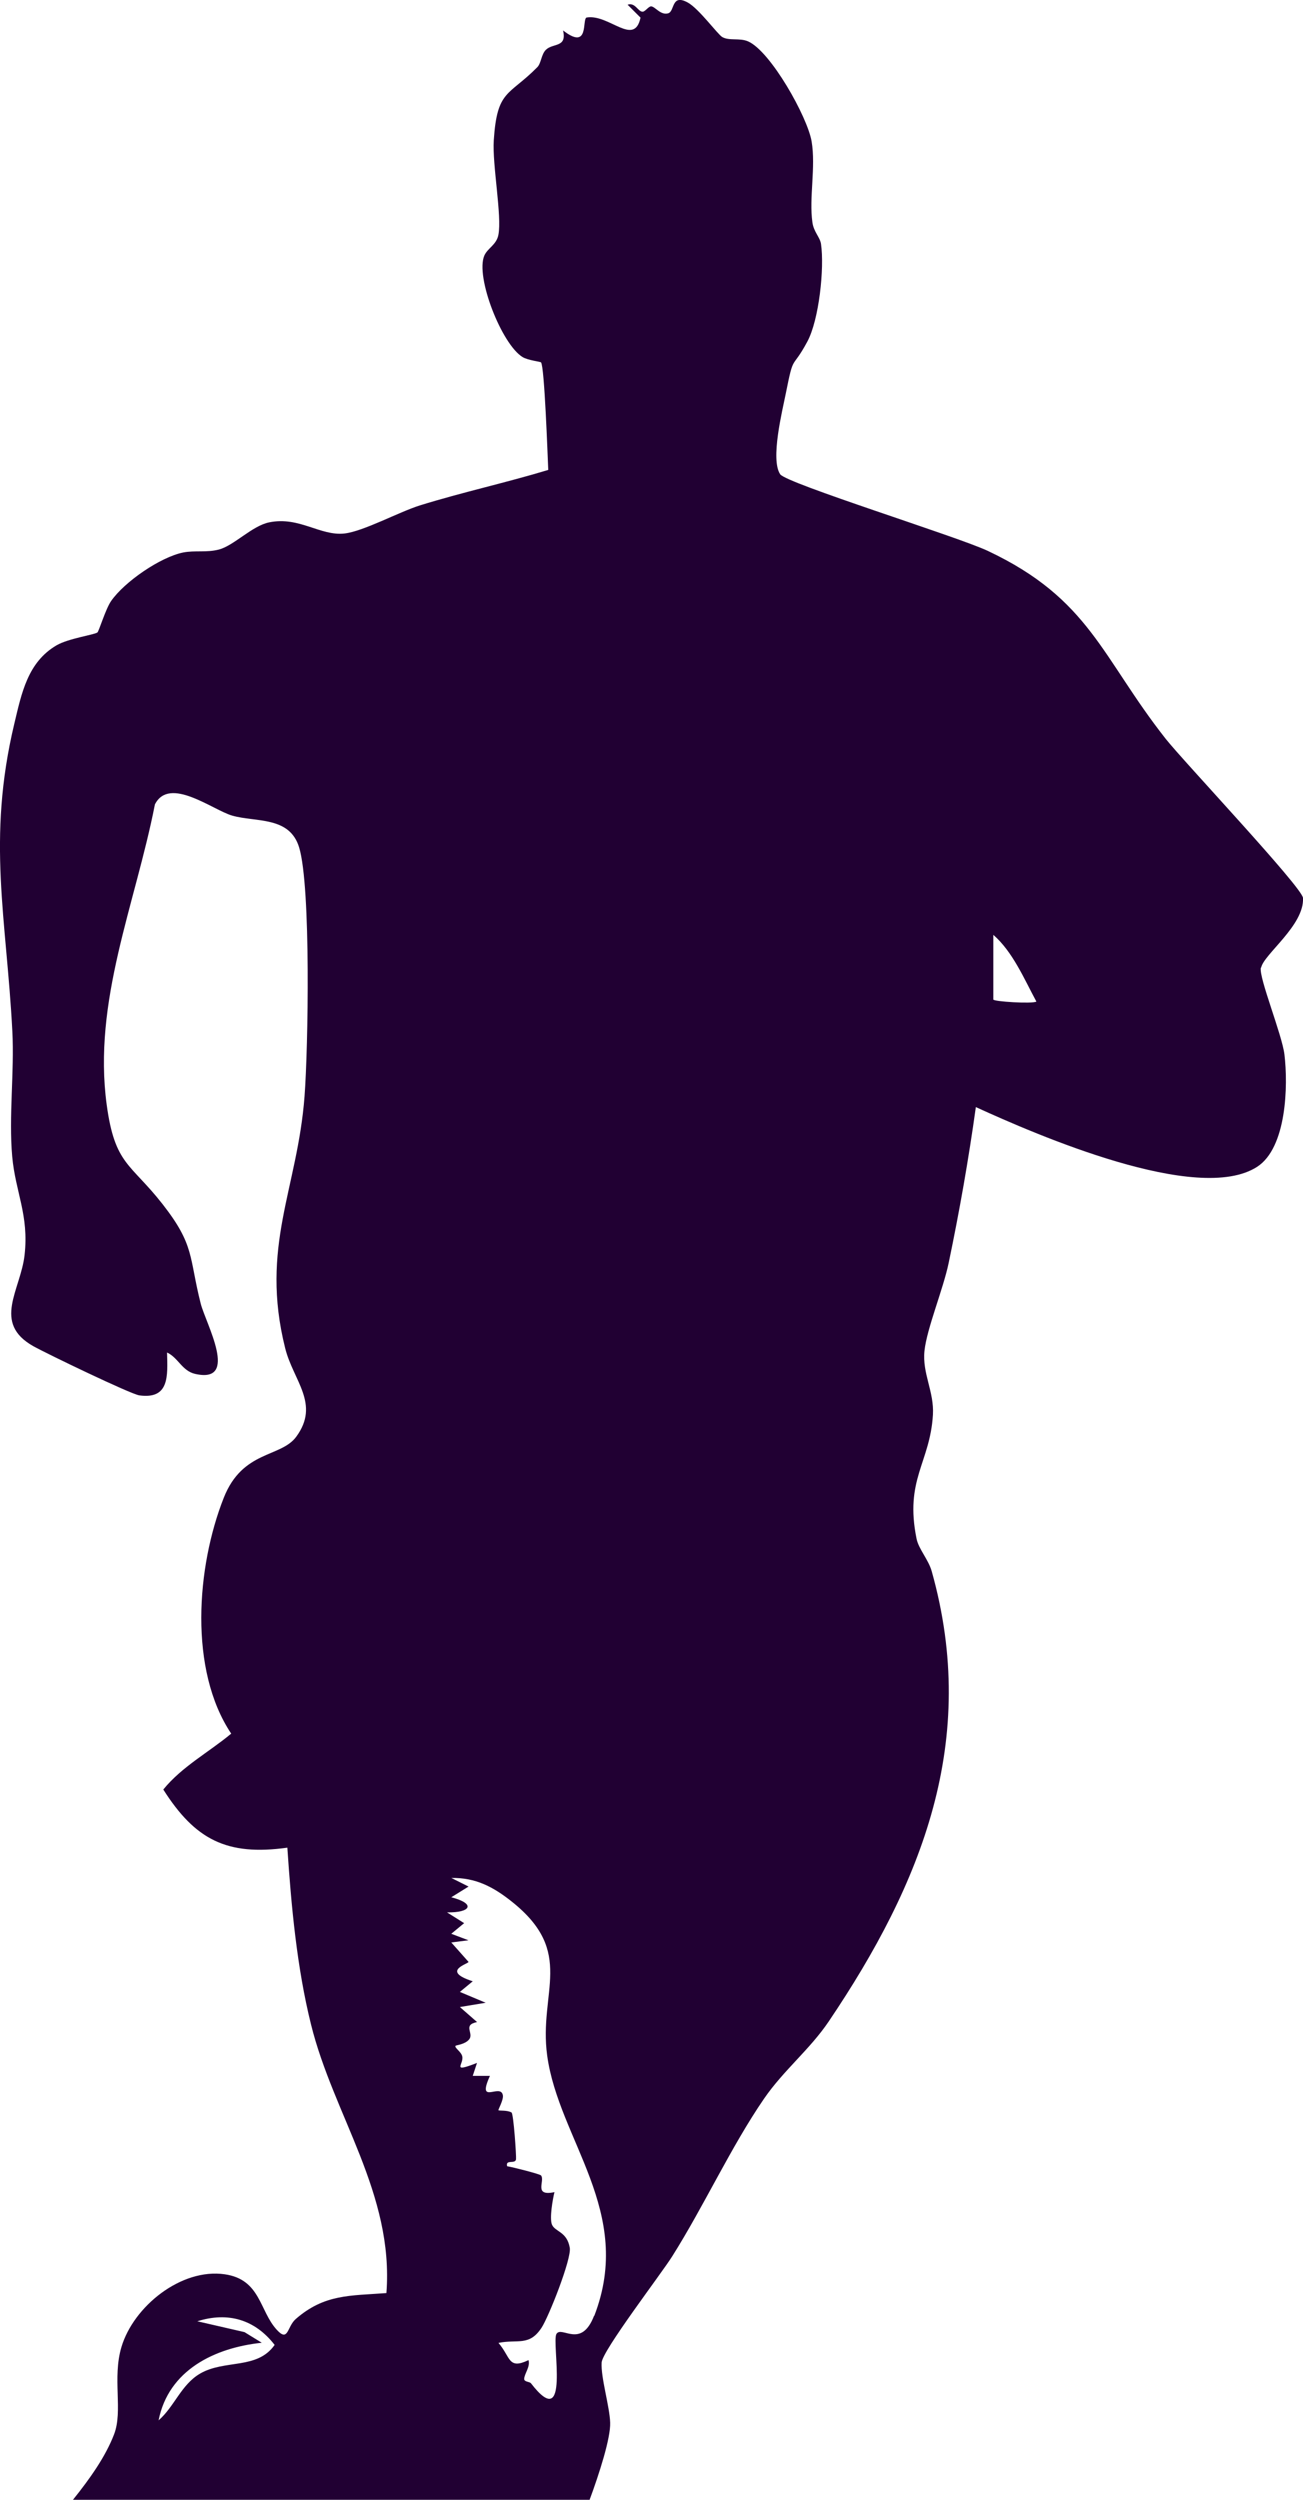
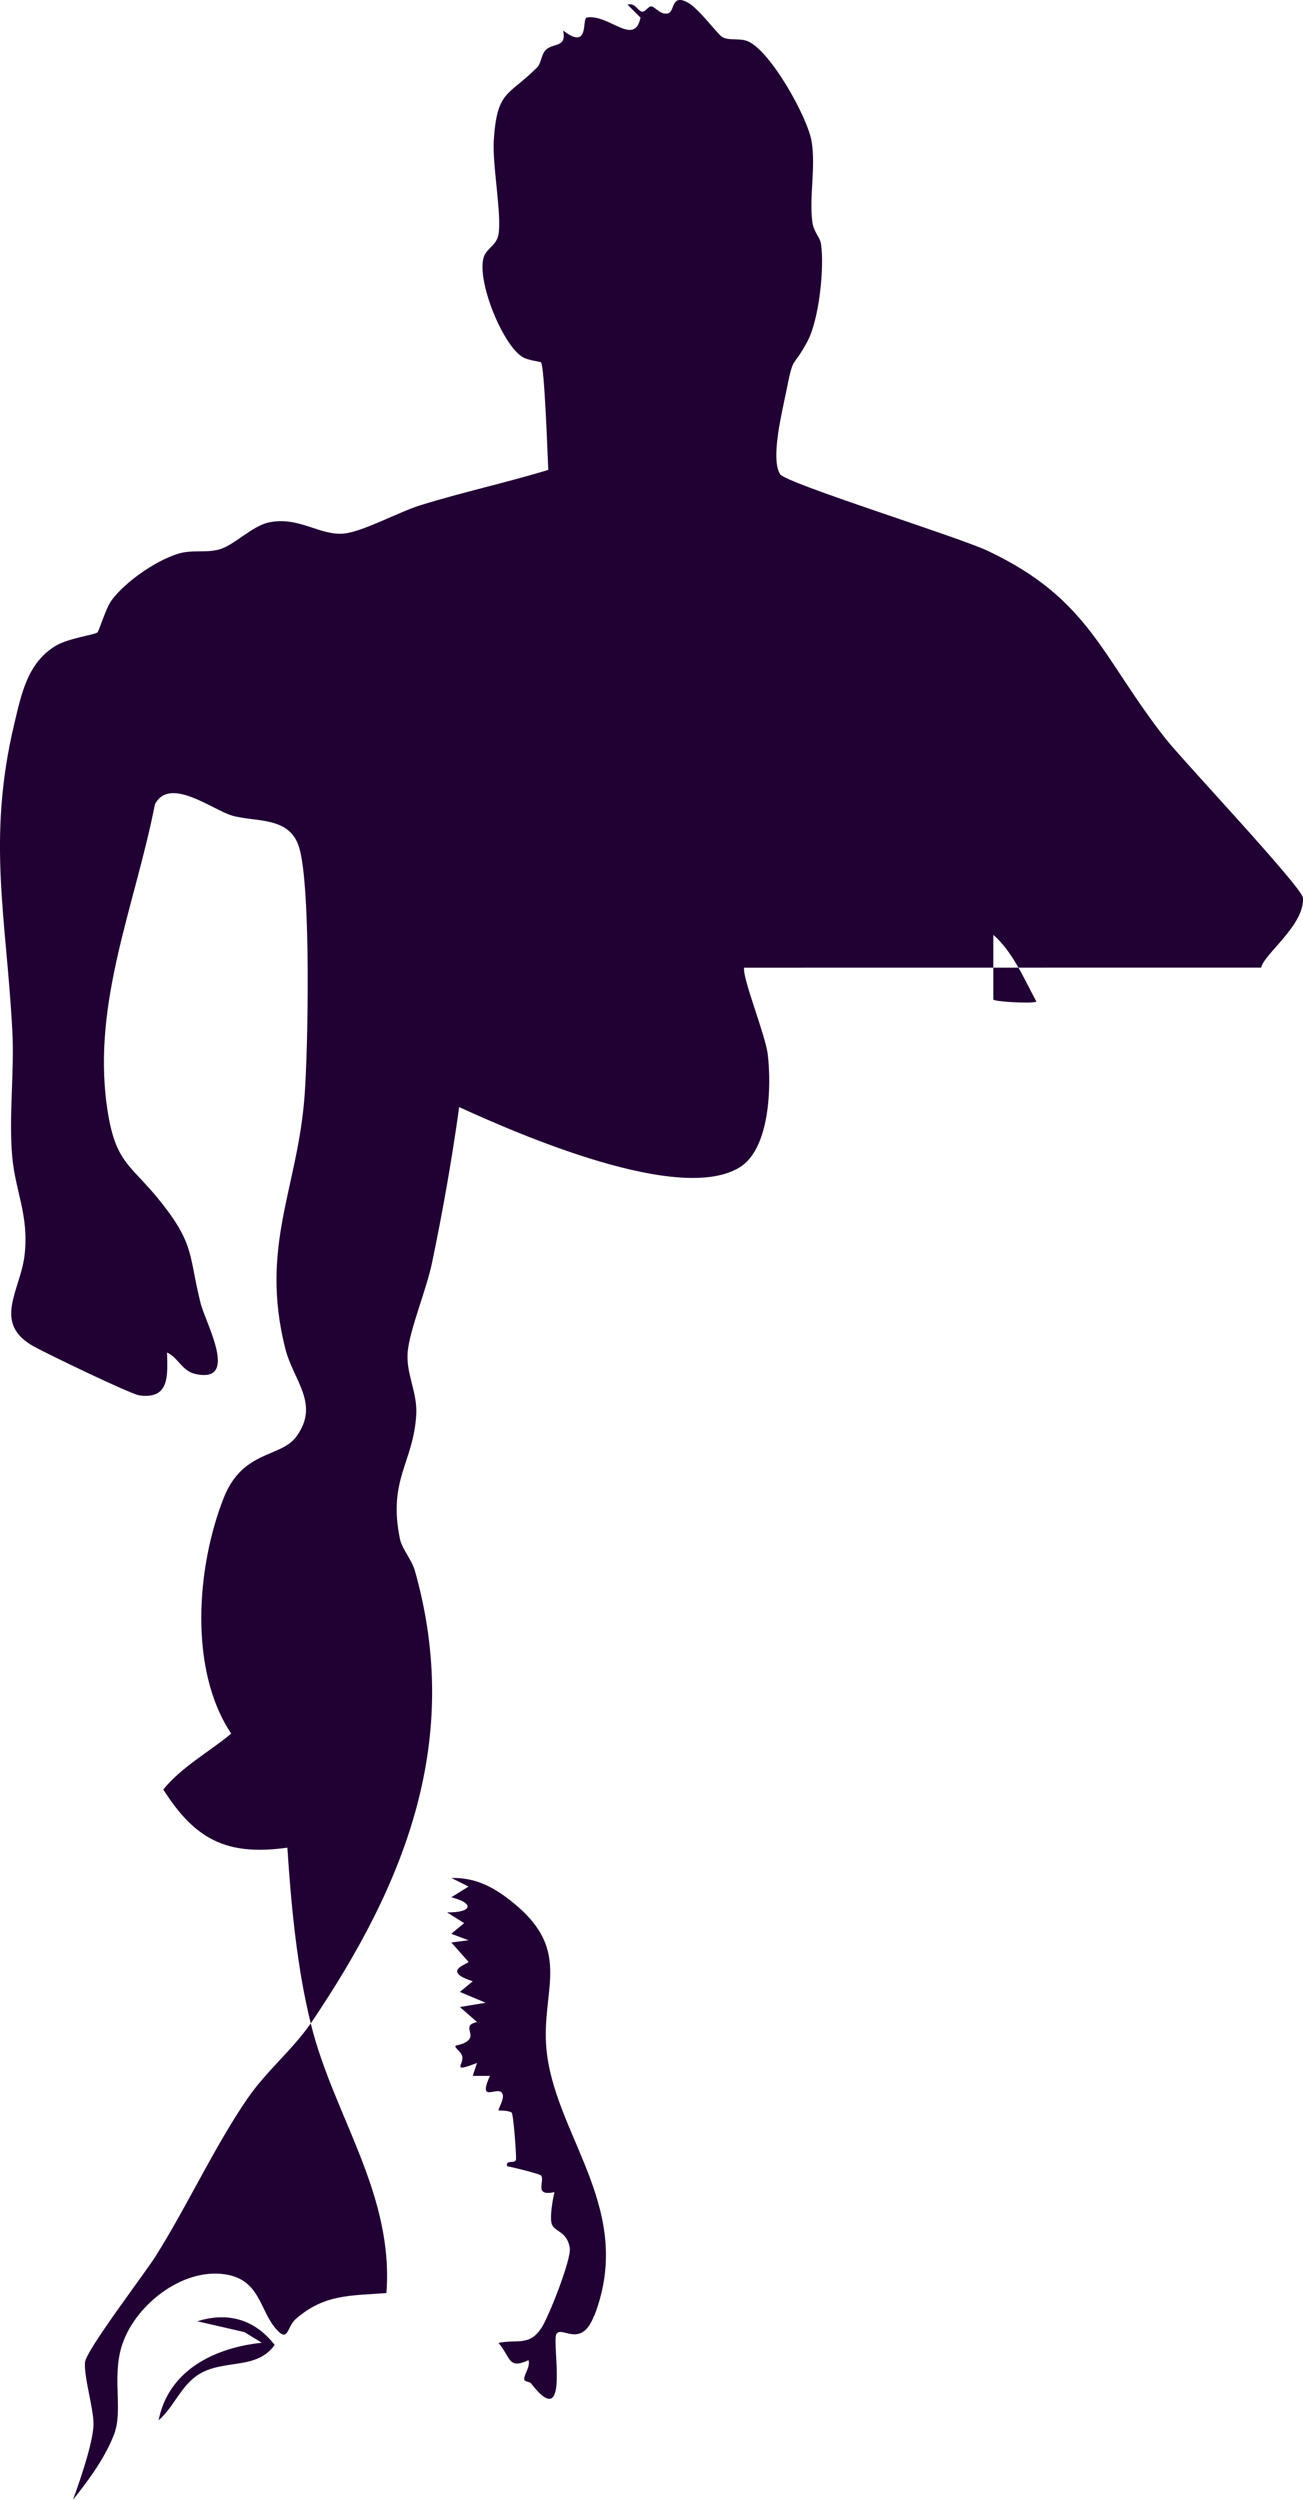
<svg xmlns="http://www.w3.org/2000/svg" id="Layer_2" data-name="Layer 2" viewBox="0 0 180.34 345.72">
  <defs>
    <style>
      .cls-1 {
        fill: #210033;
      }
    </style>
  </defs>
  <g id="Layer_1-2" data-name="Layer 1">
-     <path class="cls-1" d="M174.55,133.82c.35-1.83,5.99-5.85,5.79-9.63-.08-1.45-16.61-18.97-19.01-22.02-8.88-11.27-10.47-19.32-24.63-25.99-4.13-1.95-27.87-9.32-28.72-10.59-1.38-2.07.3-8.77.78-11.18,1.13-5.67.78-3.09,2.97-7.15,1.63-3.01,2.39-10.17,1.9-13.53-.14-.93-1.01-1.65-1.19-2.98-.48-3.41.49-7.63-.11-11.2-.57-3.37-5.67-12.47-8.8-13.83-1.18-.51-2.61-.04-3.57-.6-.64-.37-3.22-3.92-4.77-4.77-2.31-1.26-1.77,1.21-2.71,1.49-1.06.31-1.81-.95-2.37-.96-.35,0-.82.74-1.17.74-.65,0-1.02-1.33-2.08-.97l1.79,1.79c-.86,4.07-4.35-.52-7.44-.02-.71.11.45,4.69-3.28,1.79.56,2.42-1.39,1.71-2.38,2.68-.64.63-.64,1.84-1.18,2.4-3.99,4.03-5.57,3.09-6.03,10.11-.22,3.41,1.15,10.48.64,13.08-.26,1.37-1.48,1.83-1.94,2.85-1.29,2.93,2.41,12.33,5.3,14.06.75.45,2.44.62,2.54.73.48.57.91,12.87,1,14.87-5.88,1.78-11.87,3.08-17.74,4.9-2.92.91-7.82,3.59-10.45,3.89-3.38.38-6.25-2.39-10.43-1.54-2.37.48-4.87,3.21-6.96,3.76-1.73.45-3.31.09-4.95.41-3.17.64-8.13,4.06-9.97,6.71-.77,1.11-1.69,4.2-1.9,4.35-.46.33-4.01.82-5.66,1.78-3.99,2.34-4.83,6.61-5.84,10.84-3.83,16.07-1.07,26.97-.27,42.56.29,5.61-.51,11.76-.02,17.29.44,4.93,2.34,8.1,1.71,13.64-.54,4.83-4.52,9.38,1.22,12.6,1.76.99,13.48,6.64,14.67,6.8,4.16.56,3.92-2.65,3.83-5.93,1.54.71,2.08,2.55,3.89,2.96,6.17,1.4,1.47-6.98.77-9.72-1.64-6.47-.8-8.04-5.29-13.77-4.44-5.67-6.59-5.4-7.72-13.72-1.95-14.34,3.96-27.72,6.67-41.55,2.01-3.96,7.99.77,10.7,1.55,3.28.94,7.96.04,9.27,4.43,1.64,5.47,1.24,27.79.74,34.38-.97,12.84-6.2,20.76-2.68,34.85,1.12,4.49,4.87,7.7,1.53,12.24-2.13,2.9-7.42,1.84-10.03,8.44-3.78,9.56-4.86,23.81,1.03,32.62-3.12,2.59-6.81,4.55-9.4,7.73,4.4,6.92,8.78,9.21,17.17,8.04.54,8.08,1.32,16.57,3.27,24.43,3.11,12.58,11.5,23.41,10.44,37.17-5.01.38-8.57.12-12.55,3.59-1.22,1.07-1.01,3.25-2.62,1.49-2.42-2.63-2.23-6.96-7.21-7.68-6.01-.87-12.61,4.43-14.29,10.05-1.29,4.33.23,8.83-1.02,12.08-1.18,3.08-3.31,6.09-5.7,9.07h71.51c1.34-3.61,2.92-8.54,2.85-10.67-.07-2.26-1.31-6.25-1.18-8.33.1-1.63,8.17-12.16,9.76-14.67,4.41-6.99,8.15-15.17,12.72-21.82,2.72-3.95,6.33-6.79,8.96-10.69,12.91-19.13,20.82-38.87,14.24-62.26-.44-1.57-1.8-3.06-2.09-4.46-1.68-8.22,1.86-10.5,2.26-17.16.19-3.21-1.5-5.73-1.17-8.85.33-3.1,2.6-8.54,3.35-12.16,1.49-7.13,2.76-14.34,3.76-21.55,8.34,3.81,30.73,13.55,38.93,8.26,4.09-2.64,4.3-11.22,3.78-15.54-.34-2.78-3.54-10.57-3.27-12ZM27.69,328.27c-2.61,1.51-3.57,4.59-5.74,6.46,1.37-6.94,7.74-10.04,14.28-10.73l-2.39-1.47-6.53-1.5c4.25-1.34,7.98-.24,10.7,3.27-2.43,3.45-6.88,1.98-10.31,3.96ZM82.22,320.27c-1.79,4.64-4.49,1.31-5.21,2.52-.69,1.18,1.97,13.93-3.52,6.82-.18-.24-.93-.18-.94-.59,0-.71.87-1.68.6-2.62-2.84,1.36-2.46-.41-4.16-2.38,2.65-.54,4.25.51,5.96-2.09.99-1.5,4.17-9.53,3.91-11.06-.39-2.28-2.05-2.19-2.47-3.22-.35-.87.1-3.46.35-4.48-2.96.62-1.26-1.56-1.86-2.31-.15-.19-3.95-1.16-4.69-1.27-.26-1.01,1.12-.24,1.23-.96.06-.39-.34-6.3-.62-6.47-.57-.35-1.71-.22-1.81-.31-.08-.07.72-1.42.61-2.07-.3-1.76-3.68,1.49-1.79-2.69h-2.38s.59-1.79.59-1.79c-3.65,1.42-1.8.21-2.04-.9-.14-.66-1.12-1.19-.93-1.47.06-.09,1.3-.18,1.87-.87.72-.87-.95-2,1.11-2.41l-2.38-2.08,3.57-.59-3.57-1.5,1.78-1.47c-4.54-1.46-.49-2.42-.59-2.69l-2.38-2.68,2.38-.3-2.38-.9,1.78-1.47-2.37-1.49c3.31.06,4.02-1.2.59-2.09l2.39-1.48-2.38-1.19c3.38-.06,5.82,1.25,8.35,3.26,8.88,7.05,3.71,12.47,4.91,21.29,1.59,11.69,12.09,21.61,6.52,36.01ZM137.48,138.22v-8.93c2.68,2.33,4.26,6.08,5.96,9.23-.55.33-5.96,0-5.96-.29Z" />
+     <path class="cls-1" d="M174.55,133.82c.35-1.83,5.99-5.85,5.79-9.63-.08-1.45-16.61-18.97-19.01-22.02-8.88-11.27-10.47-19.32-24.63-25.99-4.13-1.95-27.87-9.32-28.72-10.59-1.38-2.07.3-8.77.78-11.18,1.13-5.67.78-3.09,2.97-7.15,1.63-3.01,2.39-10.17,1.9-13.53-.14-.93-1.01-1.65-1.19-2.98-.48-3.41.49-7.63-.11-11.2-.57-3.37-5.67-12.47-8.8-13.83-1.18-.51-2.61-.04-3.57-.6-.64-.37-3.22-3.92-4.77-4.77-2.31-1.26-1.77,1.21-2.71,1.49-1.06.31-1.81-.95-2.37-.96-.35,0-.82.74-1.17.74-.65,0-1.02-1.33-2.08-.97l1.79,1.79c-.86,4.07-4.35-.52-7.44-.02-.71.11.45,4.69-3.28,1.79.56,2.42-1.39,1.71-2.38,2.68-.64.63-.64,1.84-1.18,2.4-3.99,4.03-5.57,3.09-6.03,10.11-.22,3.41,1.15,10.48.64,13.08-.26,1.37-1.48,1.83-1.94,2.85-1.29,2.93,2.41,12.33,5.3,14.06.75.45,2.44.62,2.54.73.48.57.91,12.87,1,14.87-5.88,1.78-11.87,3.08-17.74,4.9-2.92.91-7.82,3.59-10.45,3.89-3.38.38-6.25-2.39-10.43-1.54-2.37.48-4.87,3.21-6.96,3.76-1.73.45-3.31.09-4.95.41-3.17.64-8.13,4.06-9.97,6.71-.77,1.11-1.69,4.2-1.9,4.35-.46.33-4.01.82-5.66,1.78-3.99,2.34-4.83,6.61-5.84,10.84-3.83,16.07-1.07,26.97-.27,42.56.29,5.61-.51,11.76-.02,17.29.44,4.93,2.34,8.1,1.71,13.64-.54,4.83-4.52,9.38,1.22,12.6,1.76.99,13.48,6.64,14.67,6.8,4.16.56,3.92-2.65,3.83-5.93,1.54.71,2.08,2.55,3.89,2.96,6.17,1.4,1.47-6.98.77-9.72-1.64-6.47-.8-8.04-5.29-13.77-4.44-5.67-6.59-5.4-7.72-13.72-1.95-14.34,3.96-27.72,6.67-41.55,2.01-3.96,7.99.77,10.7,1.55,3.28.94,7.96.04,9.27,4.43,1.64,5.47,1.24,27.79.74,34.38-.97,12.84-6.2,20.76-2.68,34.85,1.12,4.49,4.87,7.7,1.53,12.24-2.13,2.9-7.42,1.84-10.03,8.44-3.78,9.56-4.86,23.81,1.03,32.62-3.12,2.59-6.81,4.55-9.4,7.73,4.4,6.92,8.78,9.21,17.17,8.04.54,8.08,1.32,16.57,3.27,24.43,3.11,12.58,11.5,23.41,10.44,37.17-5.01.38-8.57.12-12.55,3.59-1.22,1.07-1.01,3.25-2.62,1.49-2.42-2.63-2.23-6.96-7.21-7.68-6.01-.87-12.61,4.43-14.29,10.05-1.29,4.33.23,8.83-1.02,12.08-1.18,3.08-3.31,6.09-5.7,9.07c1.34-3.61,2.92-8.54,2.85-10.67-.07-2.26-1.31-6.25-1.18-8.33.1-1.63,8.17-12.16,9.76-14.67,4.41-6.99,8.15-15.17,12.72-21.82,2.72-3.95,6.33-6.79,8.96-10.69,12.91-19.13,20.82-38.87,14.24-62.26-.44-1.57-1.8-3.06-2.09-4.46-1.68-8.22,1.86-10.5,2.26-17.16.19-3.21-1.5-5.73-1.17-8.85.33-3.1,2.6-8.54,3.35-12.16,1.49-7.13,2.76-14.34,3.76-21.55,8.34,3.81,30.73,13.55,38.93,8.26,4.09-2.64,4.3-11.22,3.78-15.54-.34-2.78-3.54-10.57-3.27-12ZM27.69,328.27c-2.61,1.51-3.57,4.59-5.74,6.46,1.37-6.94,7.74-10.04,14.28-10.73l-2.39-1.47-6.53-1.5c4.25-1.34,7.98-.24,10.7,3.27-2.43,3.45-6.88,1.98-10.31,3.96ZM82.22,320.27c-1.79,4.64-4.49,1.31-5.21,2.52-.69,1.18,1.97,13.93-3.52,6.82-.18-.24-.93-.18-.94-.59,0-.71.87-1.68.6-2.62-2.84,1.36-2.46-.41-4.16-2.38,2.65-.54,4.25.51,5.96-2.09.99-1.5,4.17-9.53,3.91-11.06-.39-2.28-2.05-2.19-2.47-3.22-.35-.87.1-3.46.35-4.48-2.96.62-1.26-1.56-1.86-2.31-.15-.19-3.95-1.16-4.69-1.27-.26-1.01,1.12-.24,1.23-.96.06-.39-.34-6.3-.62-6.47-.57-.35-1.71-.22-1.81-.31-.08-.07.72-1.42.61-2.07-.3-1.76-3.68,1.49-1.79-2.69h-2.38s.59-1.79.59-1.79c-3.65,1.42-1.8.21-2.04-.9-.14-.66-1.12-1.19-.93-1.47.06-.09,1.3-.18,1.87-.87.72-.87-.95-2,1.11-2.41l-2.38-2.08,3.57-.59-3.57-1.5,1.78-1.47c-4.54-1.46-.49-2.42-.59-2.69l-2.38-2.68,2.38-.3-2.38-.9,1.78-1.47-2.37-1.49c3.31.06,4.02-1.2.59-2.09l2.39-1.48-2.38-1.19c3.38-.06,5.82,1.25,8.35,3.26,8.88,7.05,3.71,12.47,4.91,21.29,1.59,11.69,12.09,21.61,6.52,36.01ZM137.48,138.22v-8.93c2.68,2.33,4.26,6.08,5.96,9.23-.55.33-5.96,0-5.96-.29Z" />
  </g>
</svg>